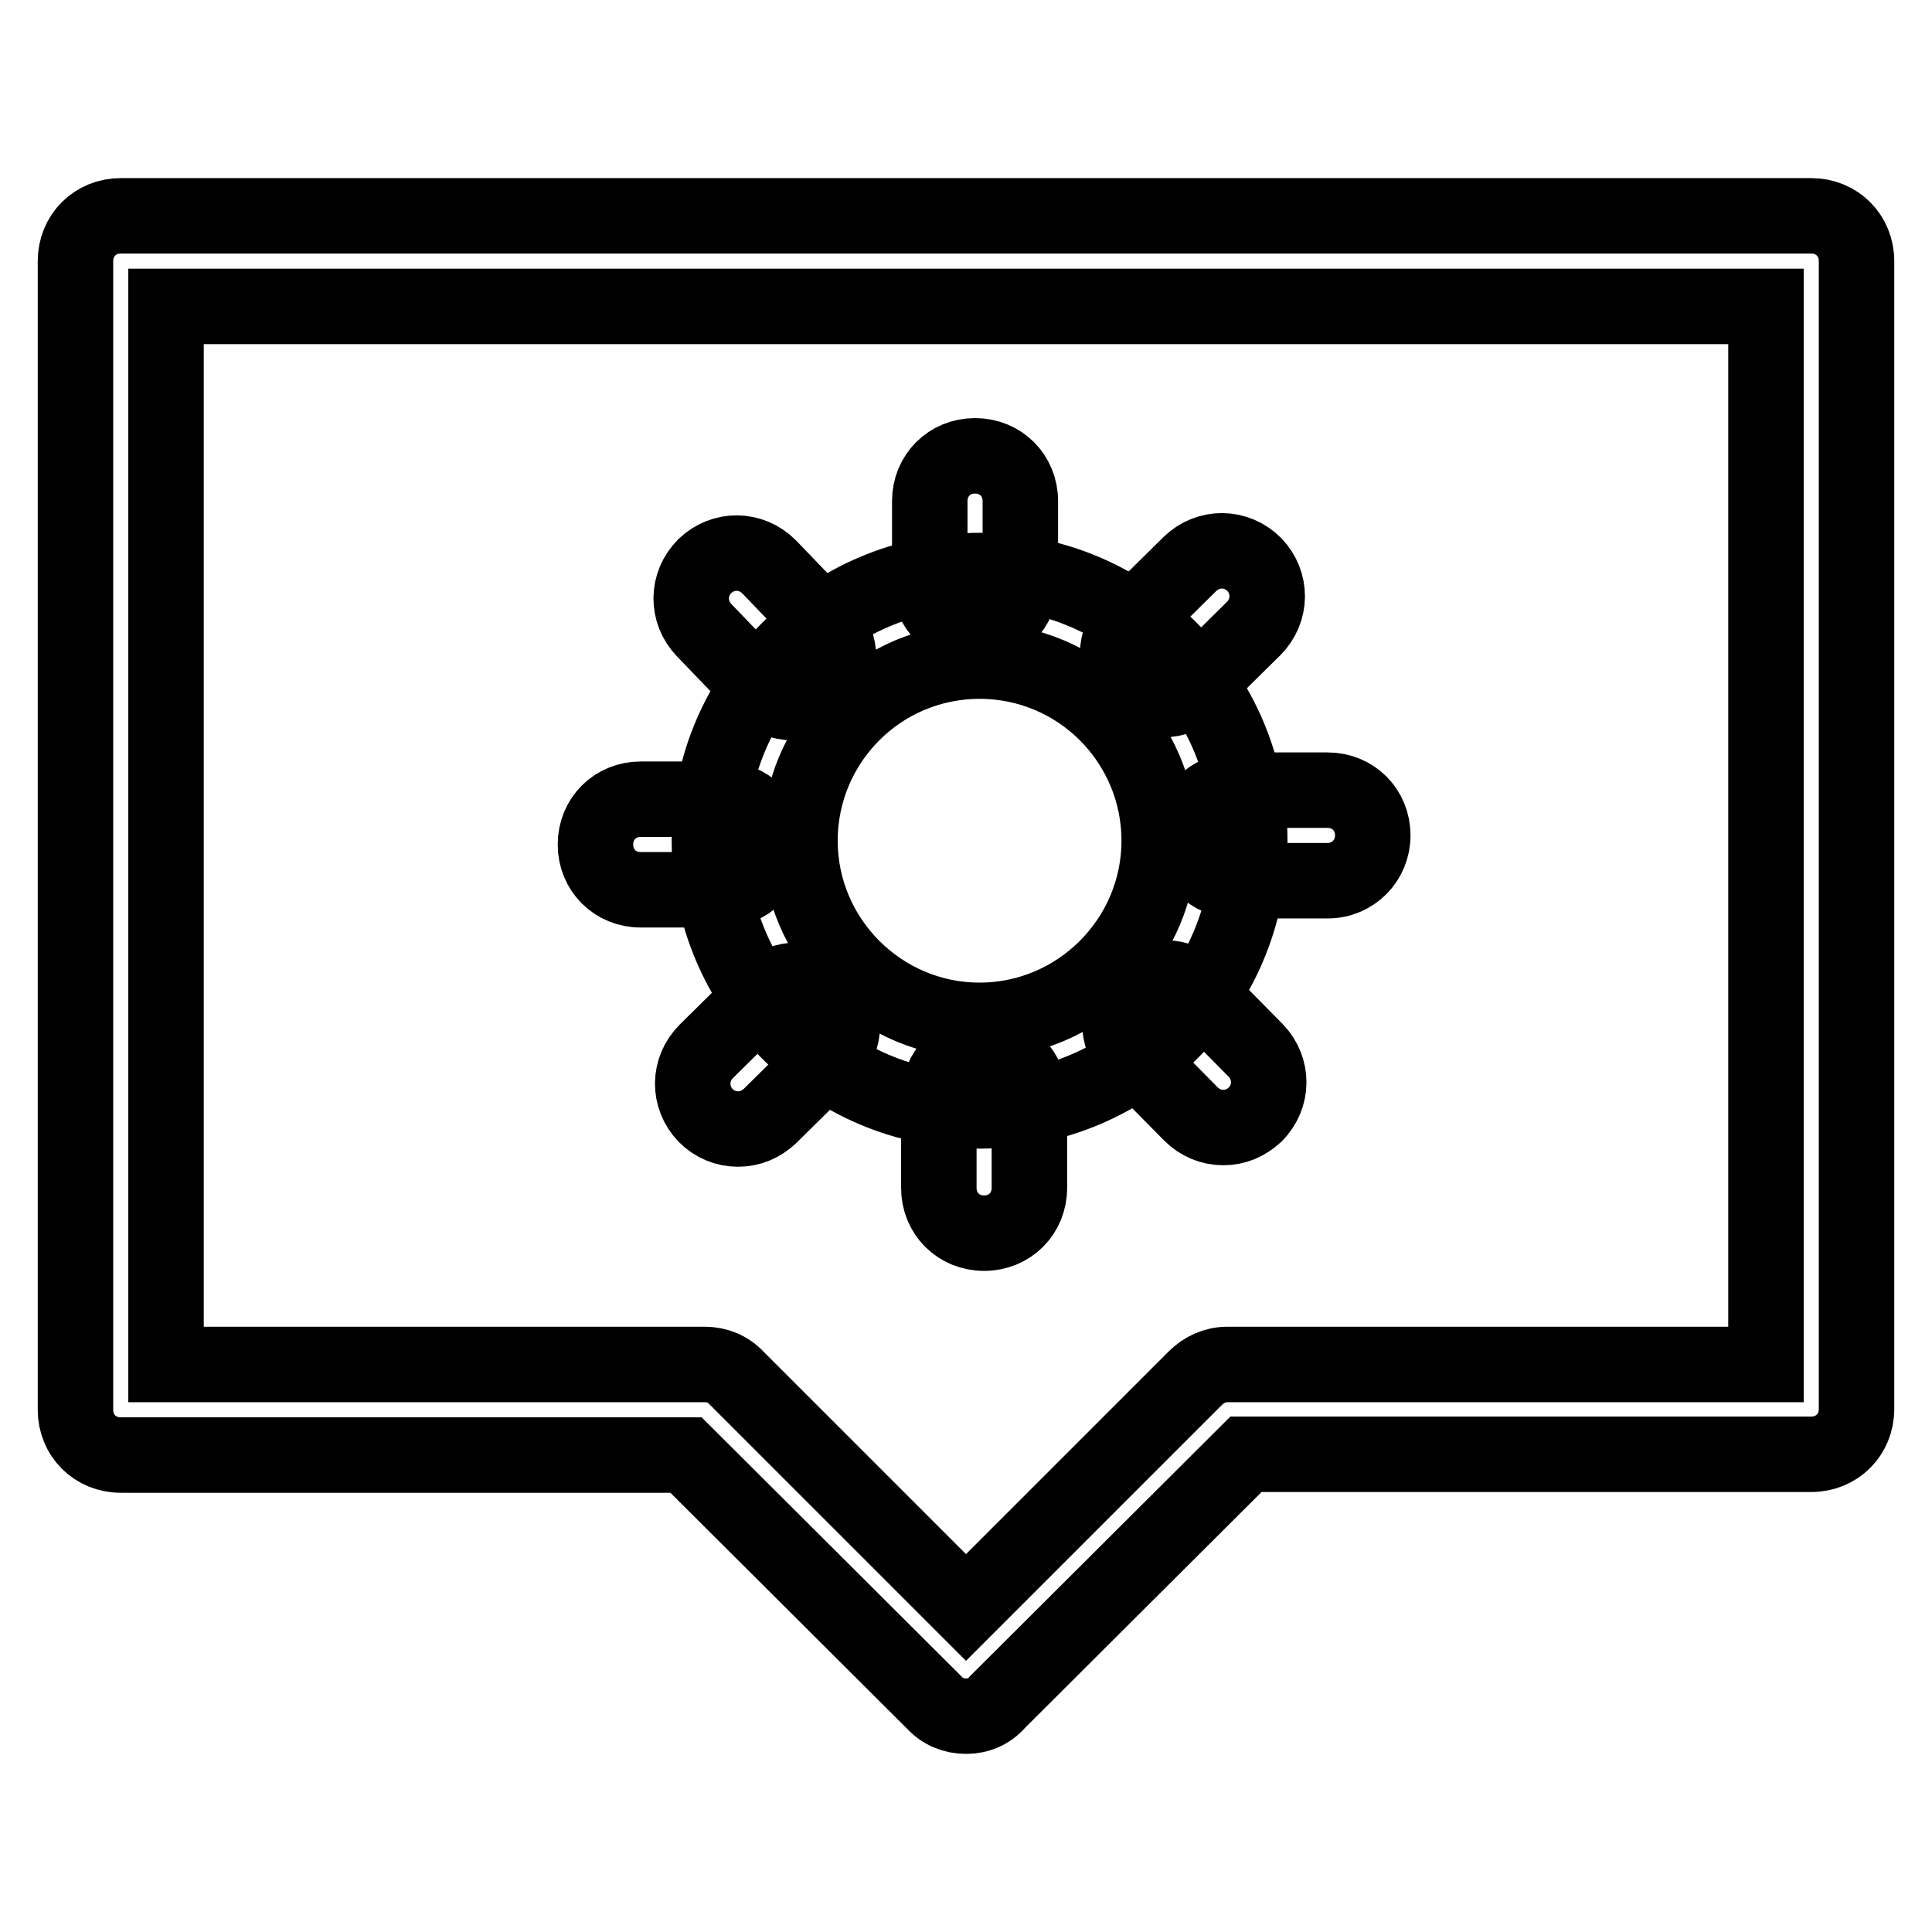
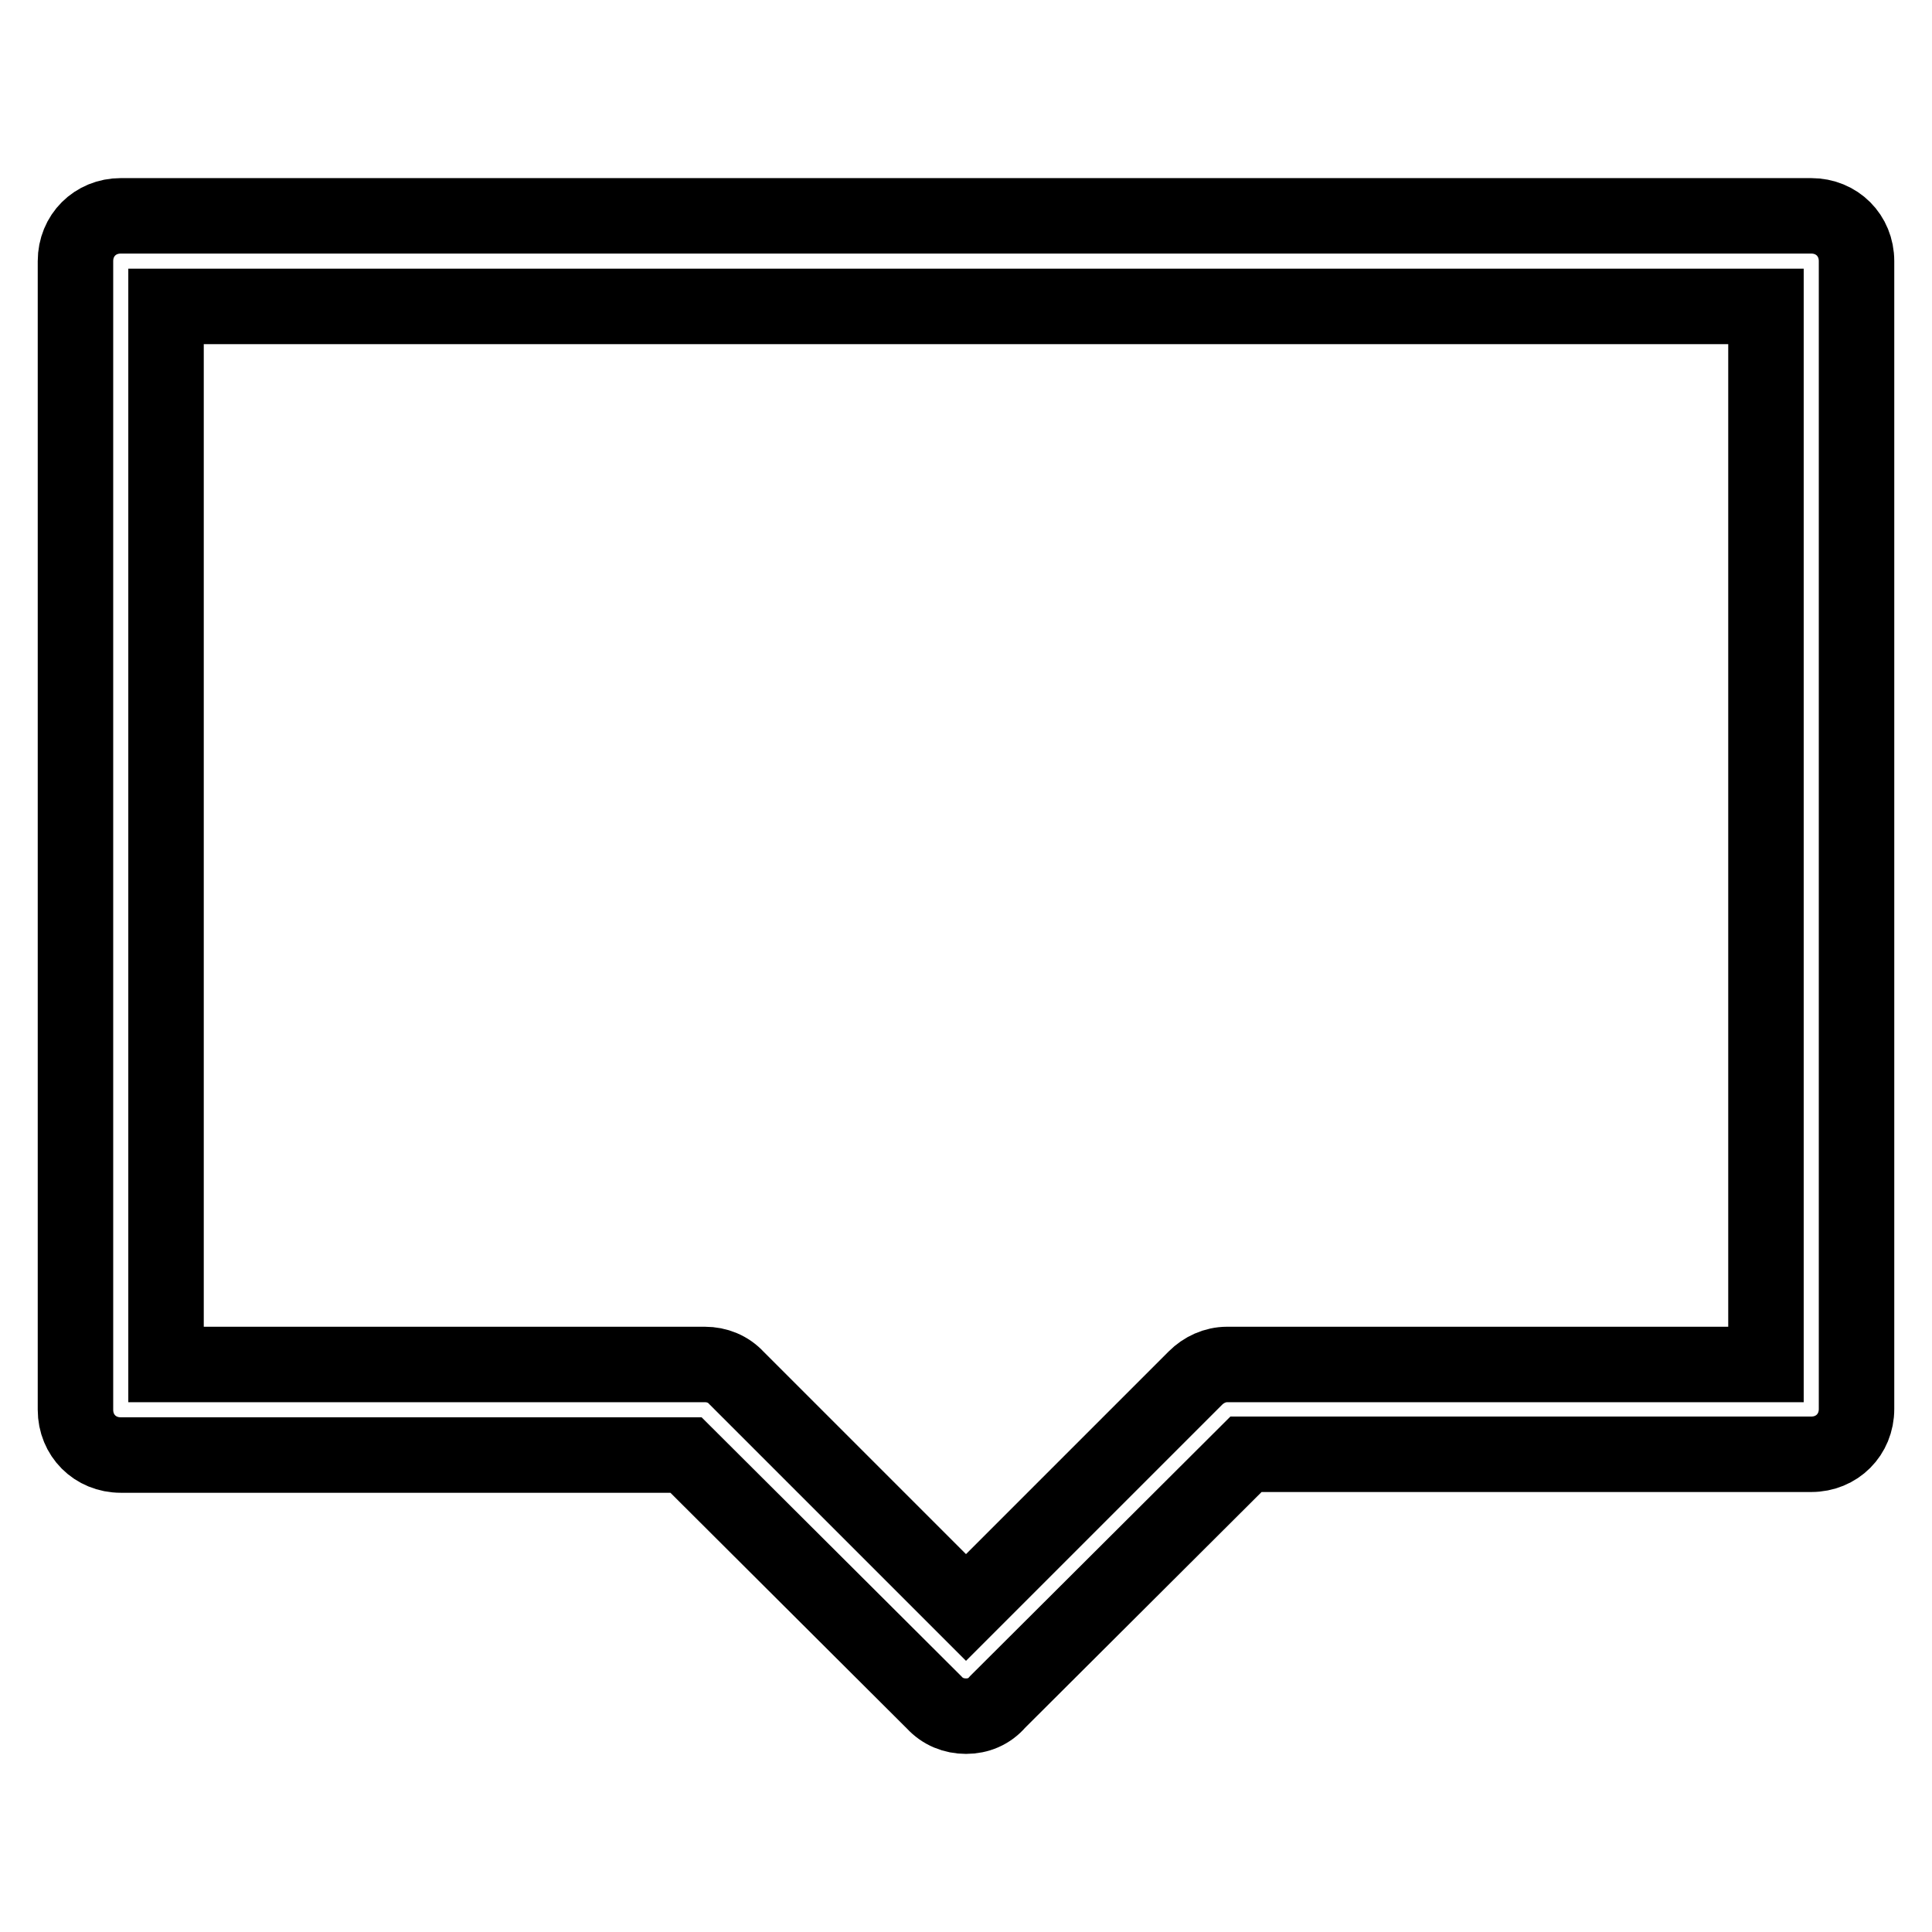
<svg xmlns="http://www.w3.org/2000/svg" version="1.1" x="0px" y="0px" viewBox="0 0 256 256" enable-background="new 0 0 256 256" xml:space="preserve">
  <g>
-     <path stroke-width="10" fill-opacity="0" stroke="#000000" d="M129.8,147.2c-19.8,0-35.8-16.1-35.8-35.8c0-19.8,16.1-35.8,35.8-35.8s35.8,16.1,35.8,35.8 C165.6,131.2,149.6,147.2,129.8,147.2z M129.8,87.6c-13.2,0-23.8,10.7-23.8,23.8s10.7,23.8,23.8,23.8s23.8-10.7,23.8-23.8 S143,87.6,129.8,87.6z" />
-     <path stroke-width="10" fill-opacity="0" stroke="#000000" d="M129.2,83.1c-3.4,0-6-2.6-6-6V66.4c0-3.4,2.6-6,6-6c3.4,0,6,2.6,6,6v10.8C135.2,80.5,132.6,83.1,129.2,83.1 z M105.1,93.1c-1.6,0-3.1-0.6-4.3-1.8l-7.5-7.8C91,81.1,91,77.4,93.4,75c2.4-2.3,6.1-2.3,8.5,0.1l7.5,7.8c2.3,2.4,2.3,6.1-0.1,8.5 C108.1,92.5,106.7,93.1,105.1,93.1z M95.7,117.9H84.9c-3.4,0-6-2.6-6-6s2.6-6,6-6h10.8c3.4,0,6,2.6,6,6S99,117.9,95.7,117.9z  M97.8,149.6c-1.6,0-3.1-0.6-4.3-1.8c-2.3-2.4-2.3-6.1,0.1-8.5l7.8-7.7c2.4-2.3,6.1-2.3,8.5,0.1c2.3,2.4,2.3,6.1-0.1,8.5l-7.8,7.7 C100.8,149,99.4,149.6,97.8,149.6L97.8,149.6z M130.4,163.4c-3.4,0-6-2.6-6-6v-12c0-3.4,2.6-6,6-6c3.4,0,6,2.6,6,6v12 C136.4,160.8,133.8,163.4,130.4,163.4z M162.1,149.4c-1.6,0-3.1-0.6-4.3-1.8l-7.7-7.8c-2.3-2.4-2.3-6.1,0.1-8.5 c2.4-2.3,6.1-2.3,8.5,0.1l7.7,7.8c2.3,2.4,2.3,6.1-0.1,8.5C165.1,148.8,163.7,149.4,162.1,149.4L162.1,149.4z M175.9,116.7h-12 c-3.4,0-6-2.6-6-6c0-3.4,2.6-6,6-6h12c3.4,0,6,2.6,6,6C181.9,114,179.3,116.7,175.9,116.7z M154.1,92.7c-1.6,0-3.1-0.6-4.3-1.8 c-2.3-2.4-2.3-6.1,0.1-8.5l7.8-7.7c2.4-2.3,6.1-2.3,8.5,0.1c2.3,2.4,2.3,6.1-0.1,8.5l-7.8,7.7C157.1,92.1,155.7,92.7,154.1,92.7 L154.1,92.7z" />
    <path stroke-width="10" fill-opacity="0" stroke="#000000" d="M128,227.4c-1.6,0-3.1-0.6-4.2-1.8l-32.9-32.8H16c-3.4,0-6-2.6-6-6V34.6c0-3.4,2.6-6,6-6h224 c3.4,0,6,2.6,6,6v152.1c0,3.4-2.6,6-6,6h-74.9l-32.9,32.8C131.1,226.8,129.6,227.4,128,227.4z M22,180.8h71.4 c1.6,0,3.1,0.6,4.2,1.8L128,213l30.4-30.4c1.1-1.1,2.6-1.8,4.2-1.8H234V40.6H22V180.8z" />
  </g>
</svg>